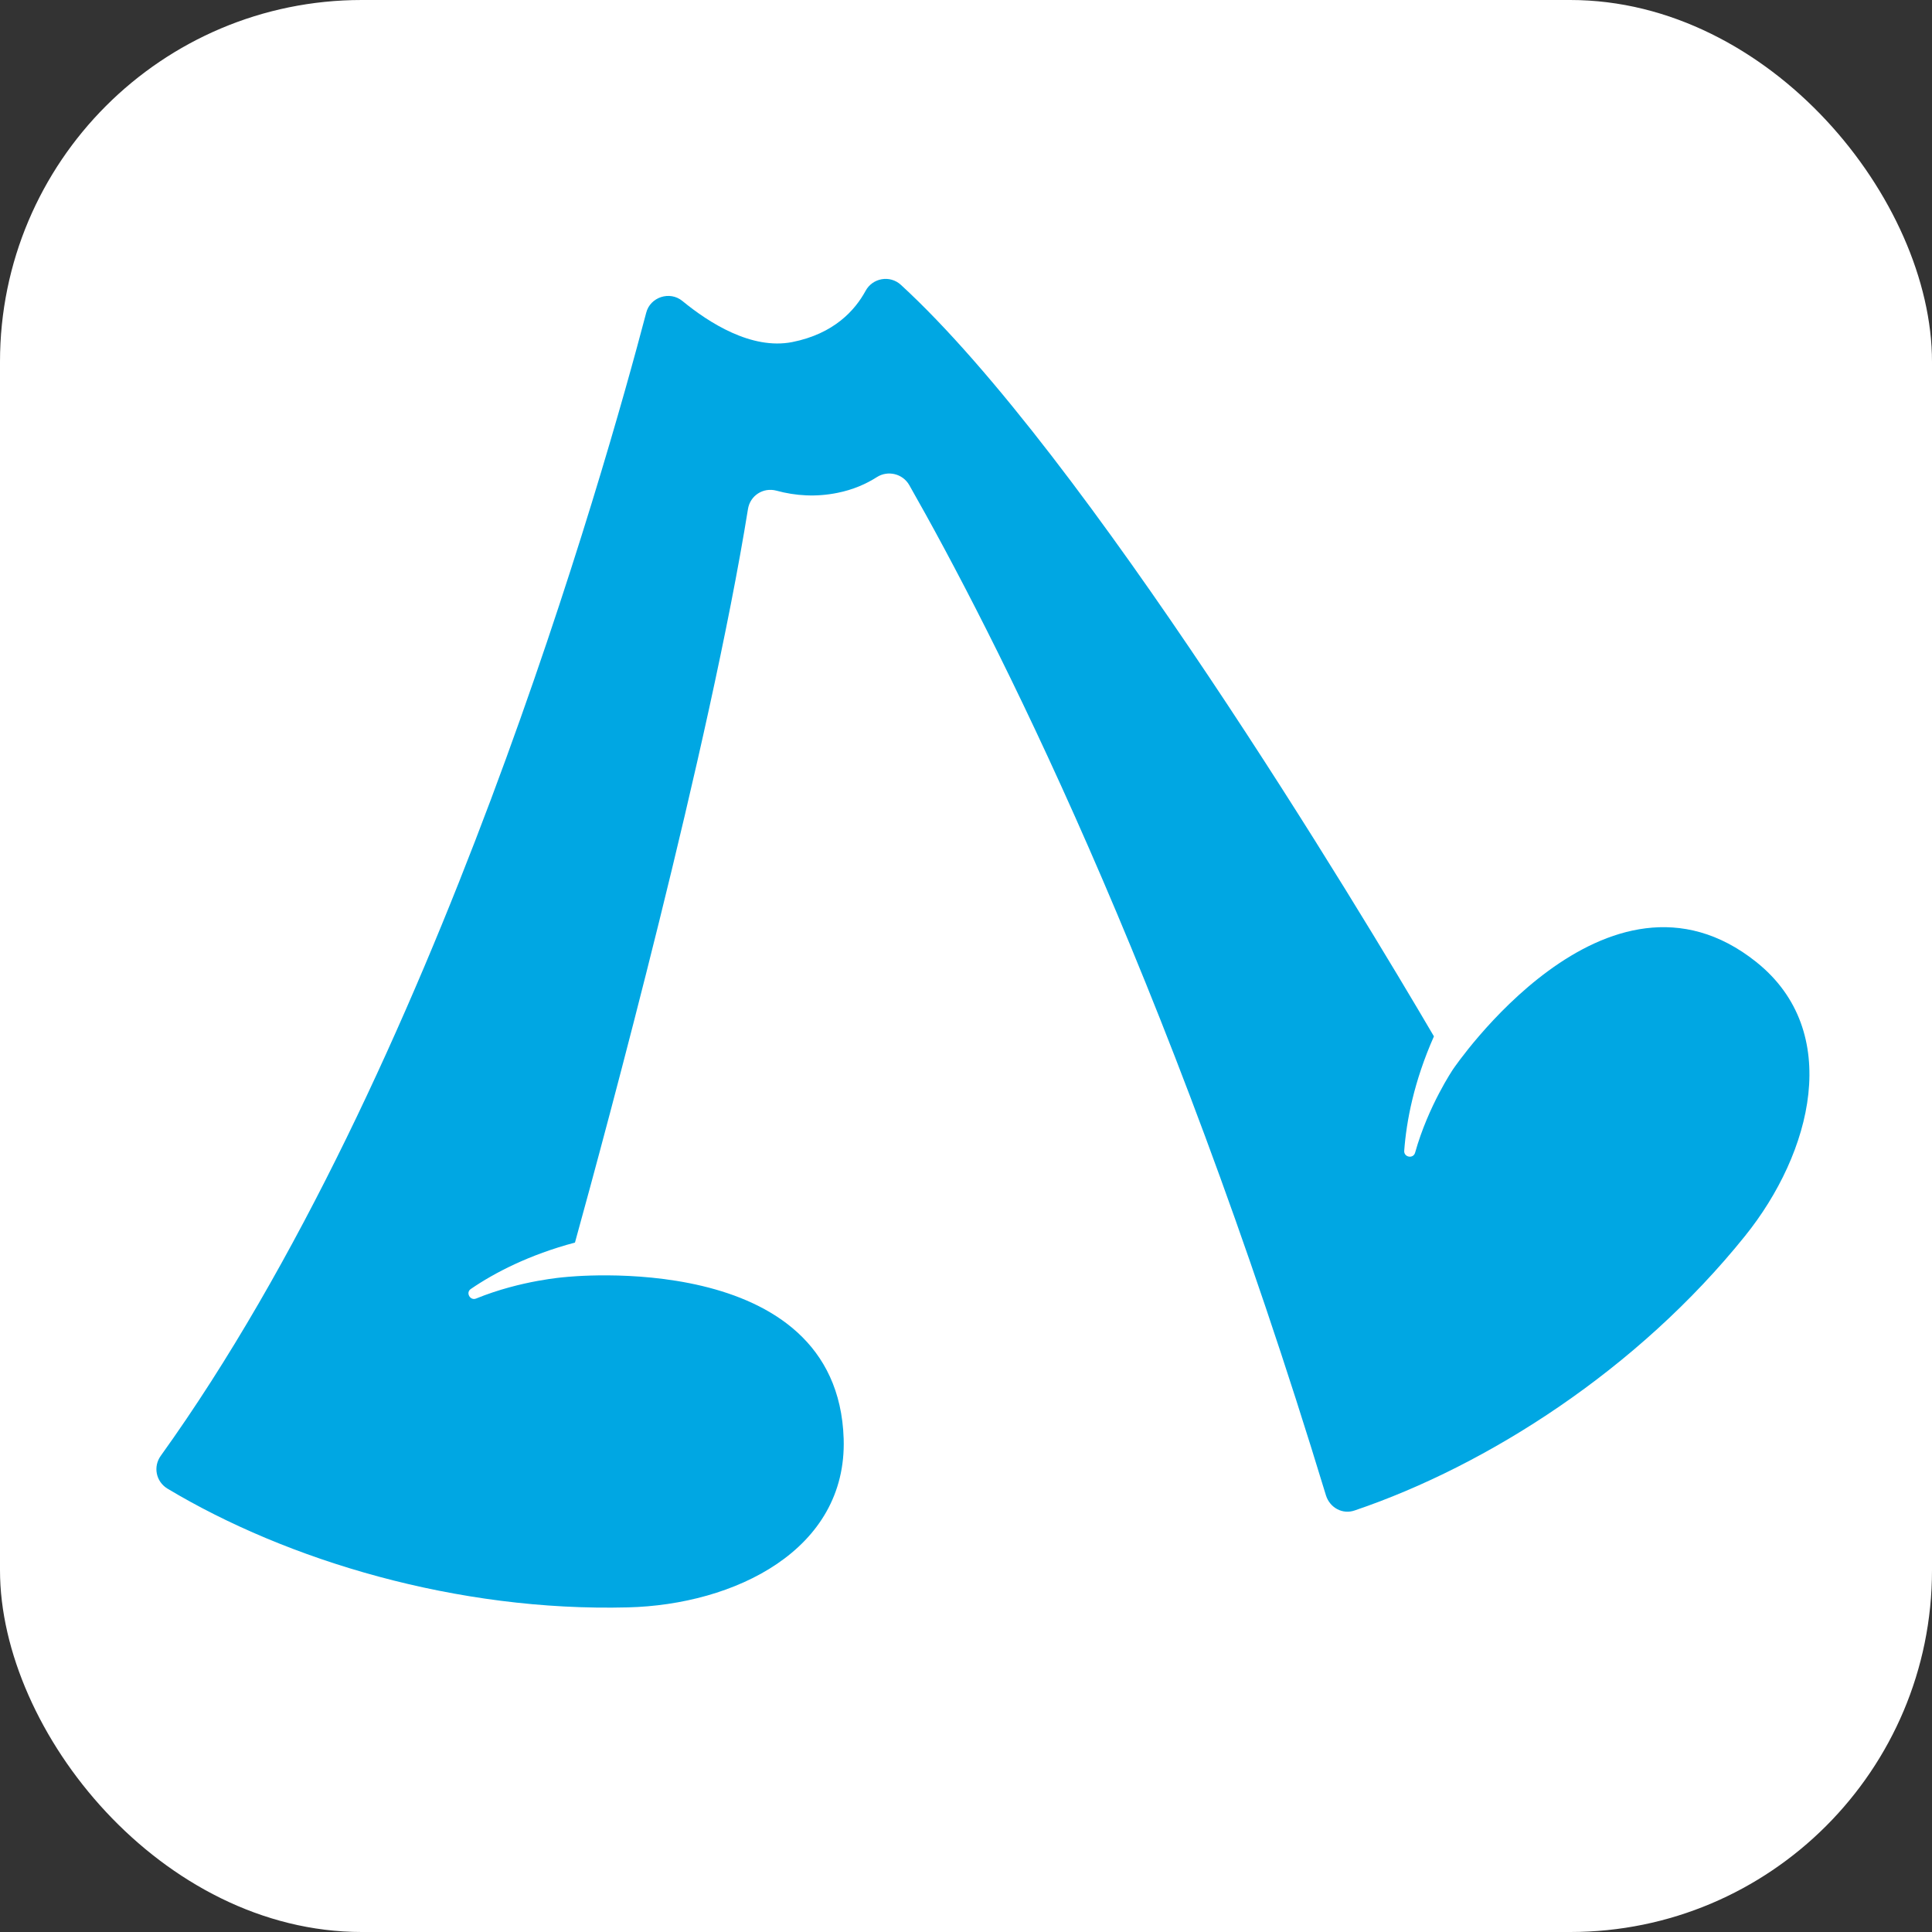
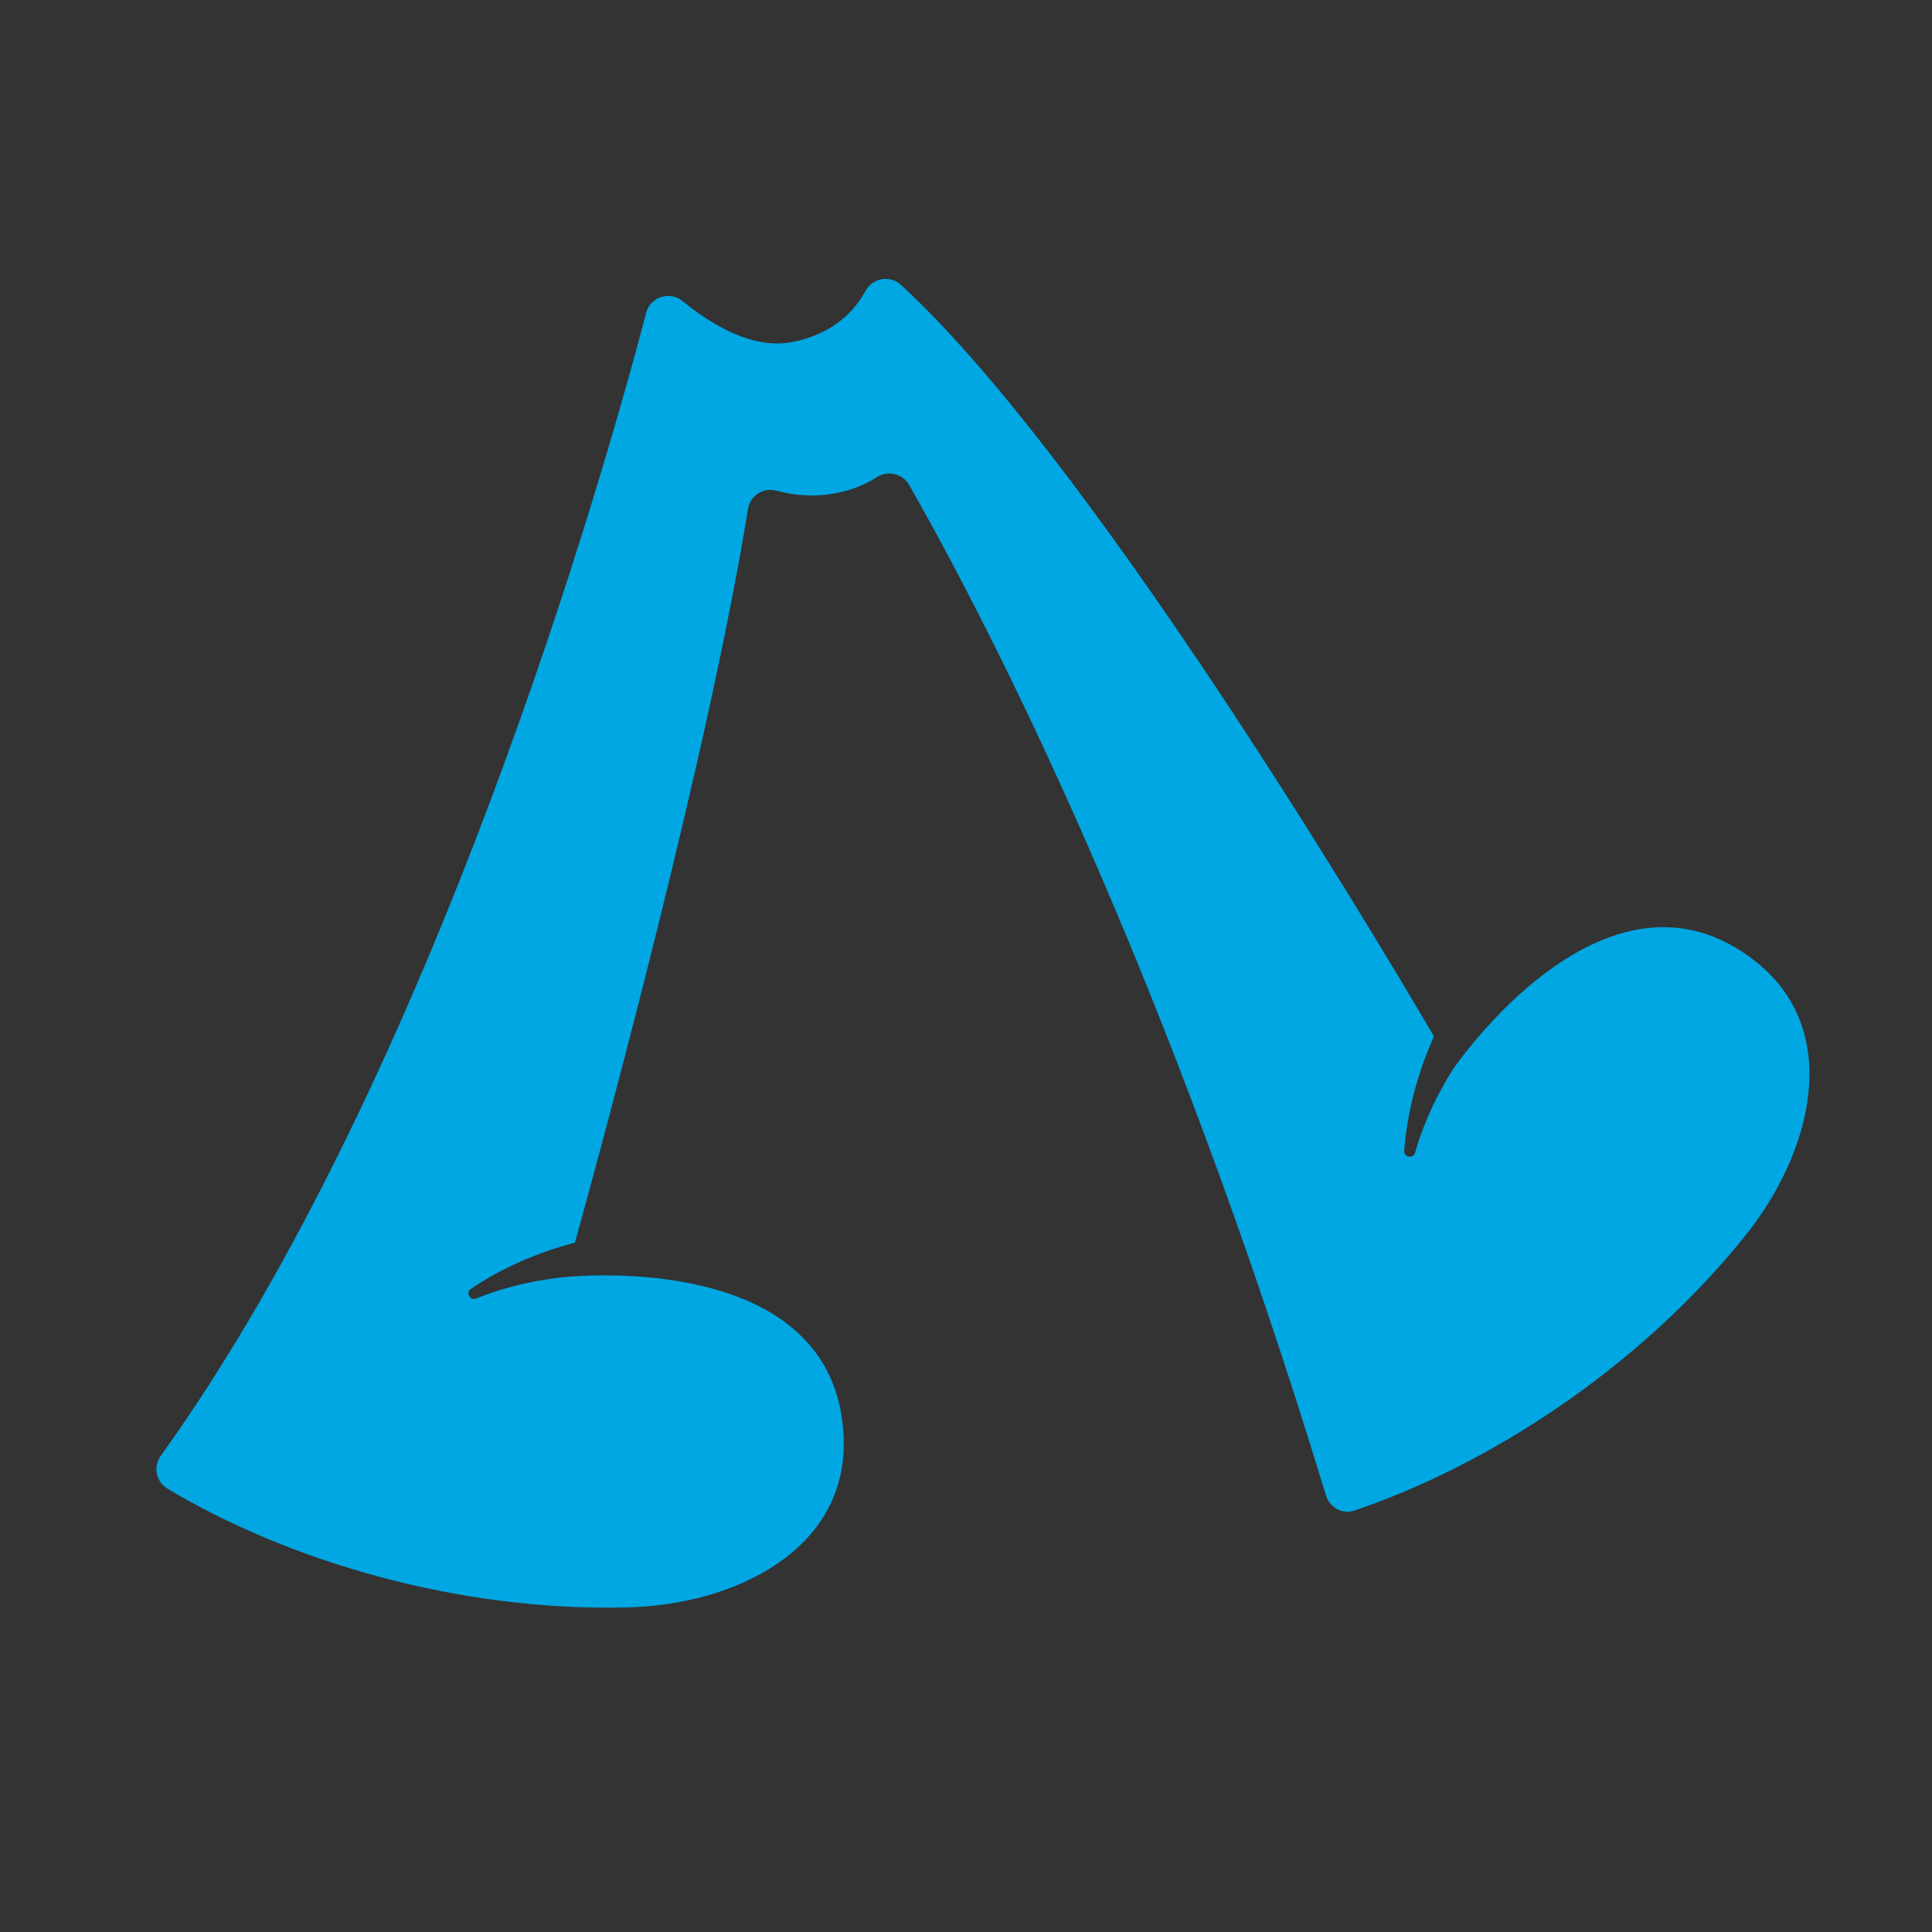
<svg xmlns="http://www.w3.org/2000/svg" id="_レイヤー_2" data-name="レイヤー 2" viewBox="0 0 44.22 44.22">
  <rect x="0" y="0" width="44.22" height="44.22" fill="#333333" stroke="none" />
  <defs>
    <style>
      .cls-1 {
        fill: #fff;
      }

      .cls-2 {
        fill: #00a7e3;
      }
    </style>
  </defs>
  <g id="_レイヤー_1-2" data-name="レイヤー 1">
-     <rect class="cls-1" width="44.22" height="44.22" rx="8.28" ry="8.28" />
    <path class="cls-2" d="M40.2,22.02c-3.43-2.74-6.94,2.45-6.94,2.45,0,0-.57.84-.87,1.91-.04.15-.26.11-.25-.04.05-.68.22-1.58.68-2.62-1.7-2.9-7.97-13.32-12.2-17.2-.25-.23-.65-.16-.81.14-.24.44-.72.98-1.68,1.17-.93.18-1.9-.44-2.51-.94-.29-.24-.74-.09-.83.27-.93,3.54-4.84,17.43-11.11,26.16-.18.25-.11.59.15.75,2.75,1.65,6.64,2.82,10.54,2.72,2.44-.06,5.02-1.31,4.94-3.86-.14-4.39-6.37-3.7-6.37-3.7,0,0-1.01.07-2.04.49-.14.06-.25-.14-.12-.22.54-.37,1.33-.78,2.38-1.06.73-2.64,3.08-11.33,3.96-16.79.05-.31.35-.5.65-.42.44.12.91.15,1.4.05.35-.07.65-.2.9-.36.25-.16.59-.08.74.18,1.89,3.32,5.88,11.09,9.54,23.13.09.28.38.44.66.34,3.04-1.03,6.48-3.23,8.93-6.28,1.53-1.9,2.25-4.68.26-6.27Z" />
  </g>
</svg>